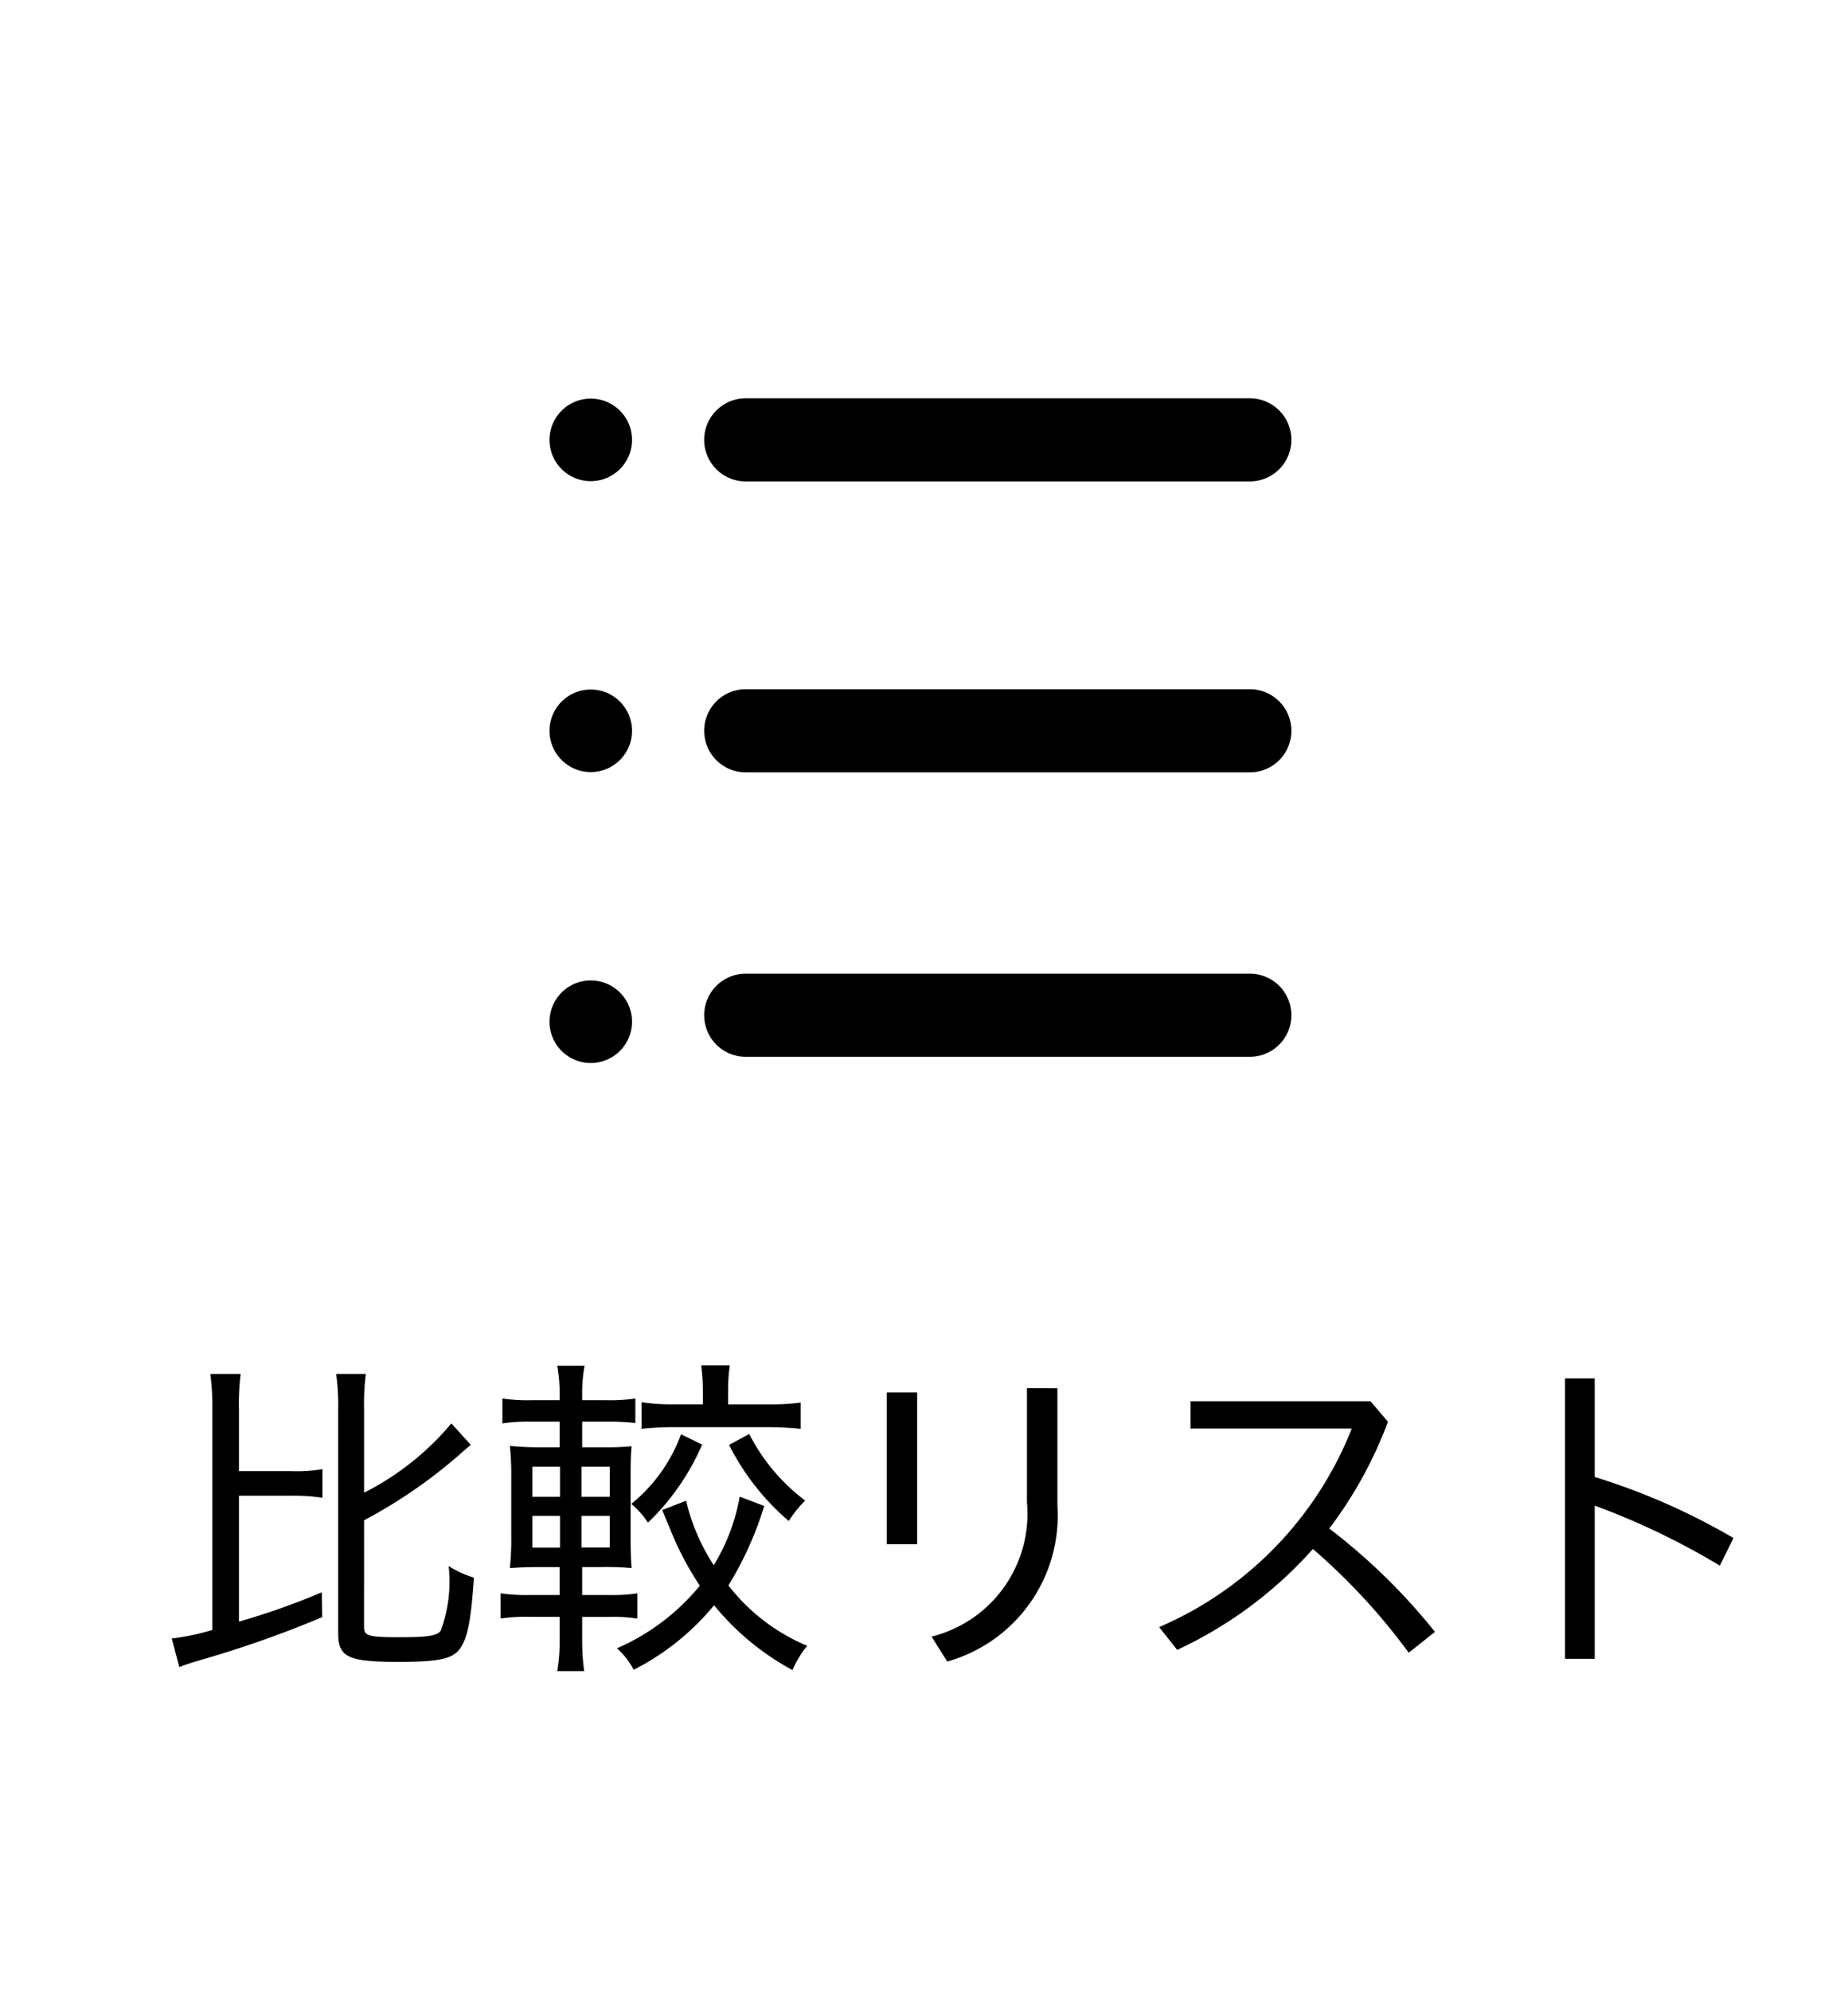
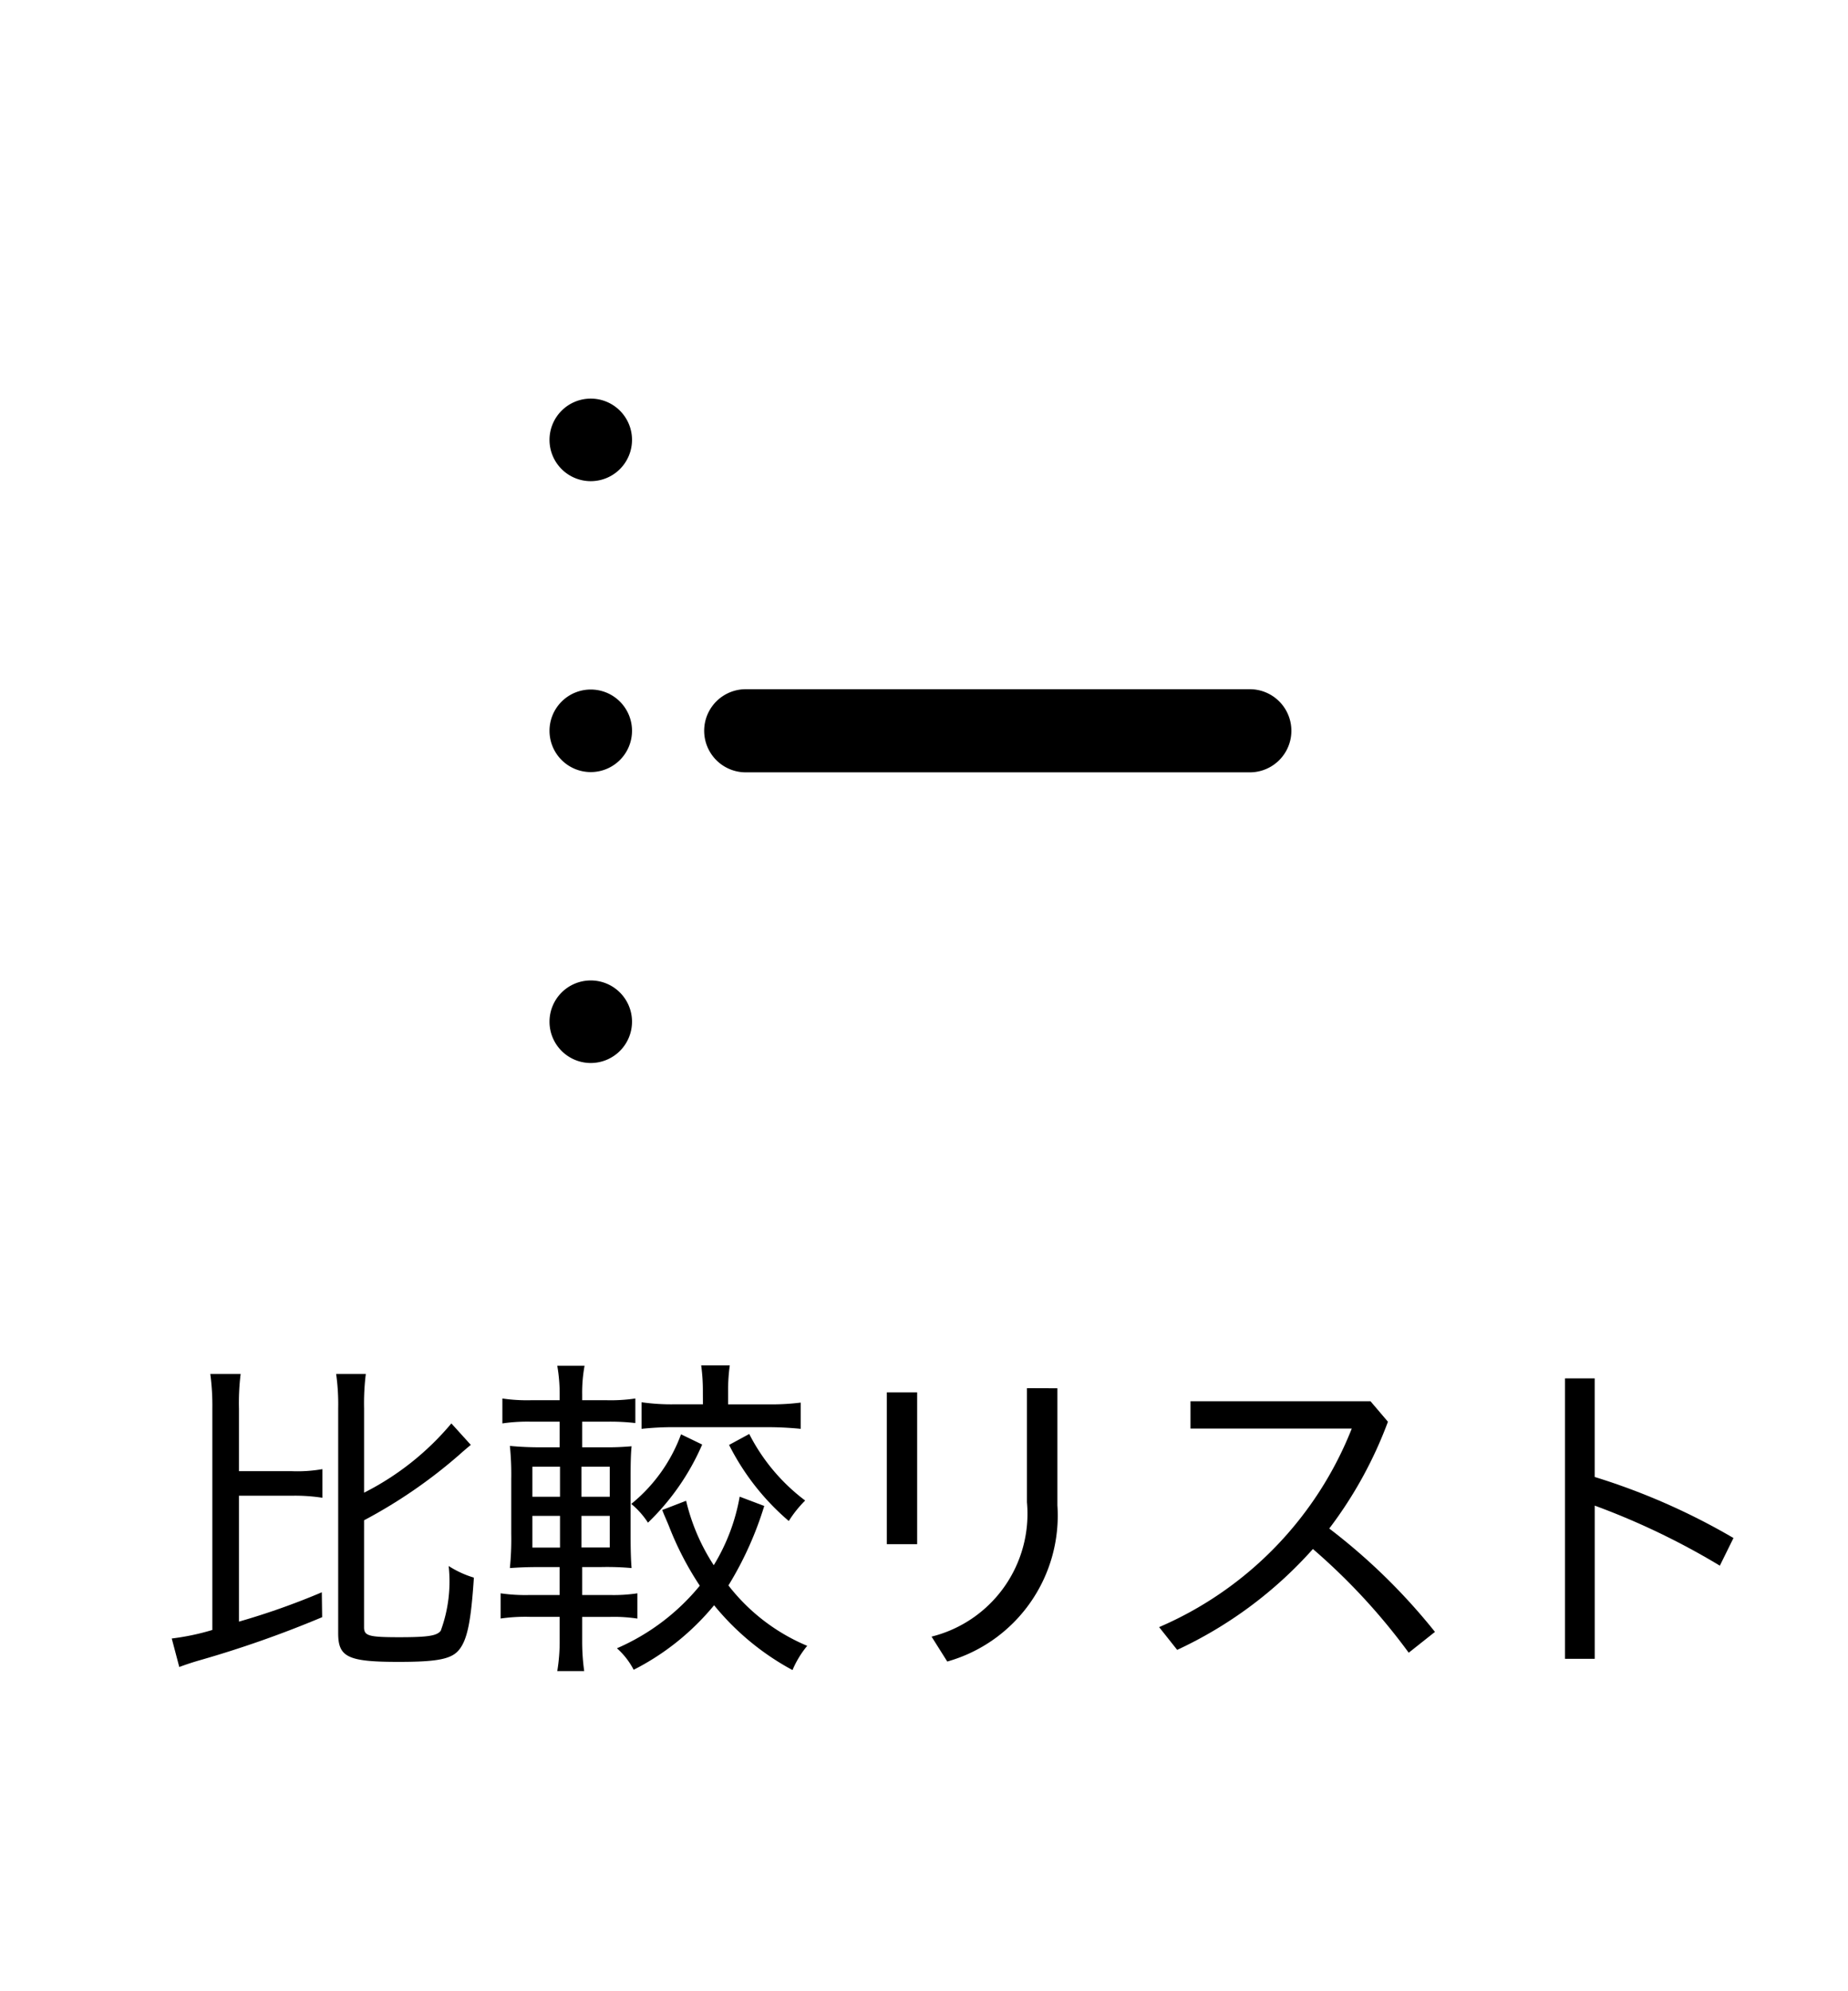
<svg xmlns="http://www.w3.org/2000/svg" width="65" height="70">
  <defs>
    <clipPath id="a">
      <path data-name="長方形 77" fill="none" d="M0 0h65v70H0z" />
    </clipPath>
    <clipPath id="b">
      <path data-name="長方形 78" fill="none" d="M0 0h54.931v10.746H0z" />
    </clipPath>
  </defs>
  <path data-name="長方形 76" fill="#fff" d="M0 0h65v70H0z" />
  <g data-name="グループ 50">
    <g data-name="グループ 49" clip-path="url(#a)">
-       <path data-name="パス 23" d="M26.229 16.924h17.732a1.461 1.461 0 100-2.922H26.229a1.461 1.461 0 100 2.922" />
      <path data-name="パス 24" d="M20.78 14.013a1.451 1.451 0 101.45 1.45 1.45 1.45 0 00-1.45-1.45" />
      <path data-name="パス 25" d="M26.229 27.151h17.732a1.461 1.461 0 100-2.922H26.229a1.461 1.461 0 100 2.922" />
      <path data-name="パス 26" d="M20.78 24.24a1.451 1.451 0 101.45 1.45 1.45 1.45 0 00-1.45-1.45" />
      <path data-name="パス 28" d="M20.78 34.467a1.451 1.451 0 101.45 1.45 1.45 1.45 0 00-1.45-1.45" />
      <g data-name="グループ 53">
        <g data-name="グループ 52" transform="translate(6.041 48)" clip-path="url(#b)">
          <path data-name="パス 35" d="M2.364 9.007a25.4 25.4 0 002.914-1.031l.012.875a38.378 38.378 0 01-4.378 1.535 9.9 9.9 0 00-.647.216L0 9.6a8.418 8.418 0 001.428-.3V1.523A8.454 8.454 0 001.356.3h1.067a8.322 8.322 0 00-.059 1.223v2.195h1.858A5.1 5.1 0 005.3 3.646v1.007a6.248 6.248 0 00-1.08-.072H2.364zm4.4.2c0 .3.168.348 1.235.348 1.008 0 1.331-.048 1.463-.229a5.025 5.025 0 00.278-2.274 3.461 3.461 0 00.887.408c-.1 1.522-.228 2.171-.515 2.53-.265.336-.768.432-2.136.432-1.786 0-2.122-.168-2.122-1.008v-7.9A7.534 7.534 0 005.782.3h1.044a8.36 8.36 0 00-.061 1.211v2.963a9.708 9.708 0 003.07-2.435l.684.755c-.132.108-.3.252-.42.36a17.614 17.614 0 01-3.334 2.29z" />
          <path data-name="パス 36" d="M14.436 9.69a7.523 7.523 0 00.071 1.056h-.947a6.354 6.354 0 00.084-1.08v-.827H12.6a6.115 6.115 0 00-1.032.059v-.886a6.049 6.049 0 001.032.059h1.043v-.983h-.6c-.526 0-.791.011-1.15.036a10.187 10.187 0 00.048-1.2V3.993a9.88 9.88 0 00-.048-1.163 10.761 10.761 0 001.115.048h.636v-.9h-.983a6.065 6.065 0 00-1.032.061v-.876a5.922 5.922 0 001.032.06h.983v-.192A5.743 5.743 0 0013.56.012h.96a5.227 5.227 0 00-.084 1.019v.192h.838a5.929 5.929 0 001.032-.06v.863a7.765 7.765 0 00-1.032-.048h-.838v.9h.731a9.431 9.431 0 001.007-.036c-.024.228-.035.551-.035 1.1v1.994c0 .528.011.911.035 1.188a9.763 9.763 0 00-1.054-.036h-.684v.983h.97a5.611 5.611 0 00.972-.059V8.9a5.513 5.513 0 00-.972-.059h-.97zm-1.751-5.073h.971V3.561h-.971zm0 1.787h.971V5.289h-.971zm2.721-2.843h-.995v1.056h.995zm0 1.728h-.995V6.4h.995zm5.434-.348a12.1 12.1 0 01-1.26 2.794 6.86 6.86 0 002.771 2.123 3.433 3.433 0 00-.517.852 9.143 9.143 0 01-2.758-2.279 8.865 8.865 0 01-2.829 2.269 2.633 2.633 0 00-.588-.756 7.746 7.746 0 002.914-2.2 10.971 10.971 0 01-1.091-2.11c-.145-.348-.169-.384-.229-.552l.839-.324a7.124 7.124 0 00.972 2.266 6.9 6.9 0 00.912-2.41zm-2.183-2.159a8.486 8.486 0 01-1.907 2.746 2.919 2.919 0 00-.587-.659 5.66 5.66 0 001.75-2.447zm.024-1.871A6.587 6.587 0 0018.622 0h1.006a6.129 6.129 0 00-.059.9v.468h1.379a8.281 8.281 0 001.175-.061v.923a11.848 11.848 0 00-1.175-.059H17.7a10.439 10.439 0 00-1.176.059v-.935a7.445 7.445 0 001.176.072h.983zm1.631 1.5a6.772 6.772 0 001.967 2.339 4.082 4.082 0 00-.576.72 8.6 8.6 0 01-2.1-2.675z" />
          <path data-name="パス 37" d="M25.151.948h1.067v5.337h-1.067zm6-.144v4.113a5.331 5.331 0 01-3.874 5.493l-.552-.876a4.45 4.45 0 003.355-4.725V.8z" />
          <path data-name="パス 38" d="M43.508 10.1a21.849 21.849 0 00-3.37-3.646A14.65 14.65 0 0135.364 10l-.635-.8a12.662 12.662 0 006.776-6.98h-5.673v-.96h6.332l.613.72a14.614 14.614 0 01-2.064 3.754 21.268 21.268 0 013.718 3.634z" />
          <path data-name="パス 39" d="M50.05 3.922a23.216 23.216 0 014.881 2.146l-.48.972a25.649 25.649 0 00-4.4-2.111v5.386h-1.045V.455h1.044z" />
        </g>
      </g>
-       <path data-name="パス 40" d="M26.229 37.151h17.732a1.461 1.461 0 100-2.922H26.229a1.461 1.461 0 100 2.922" />
    </g>
  </g>
</svg>